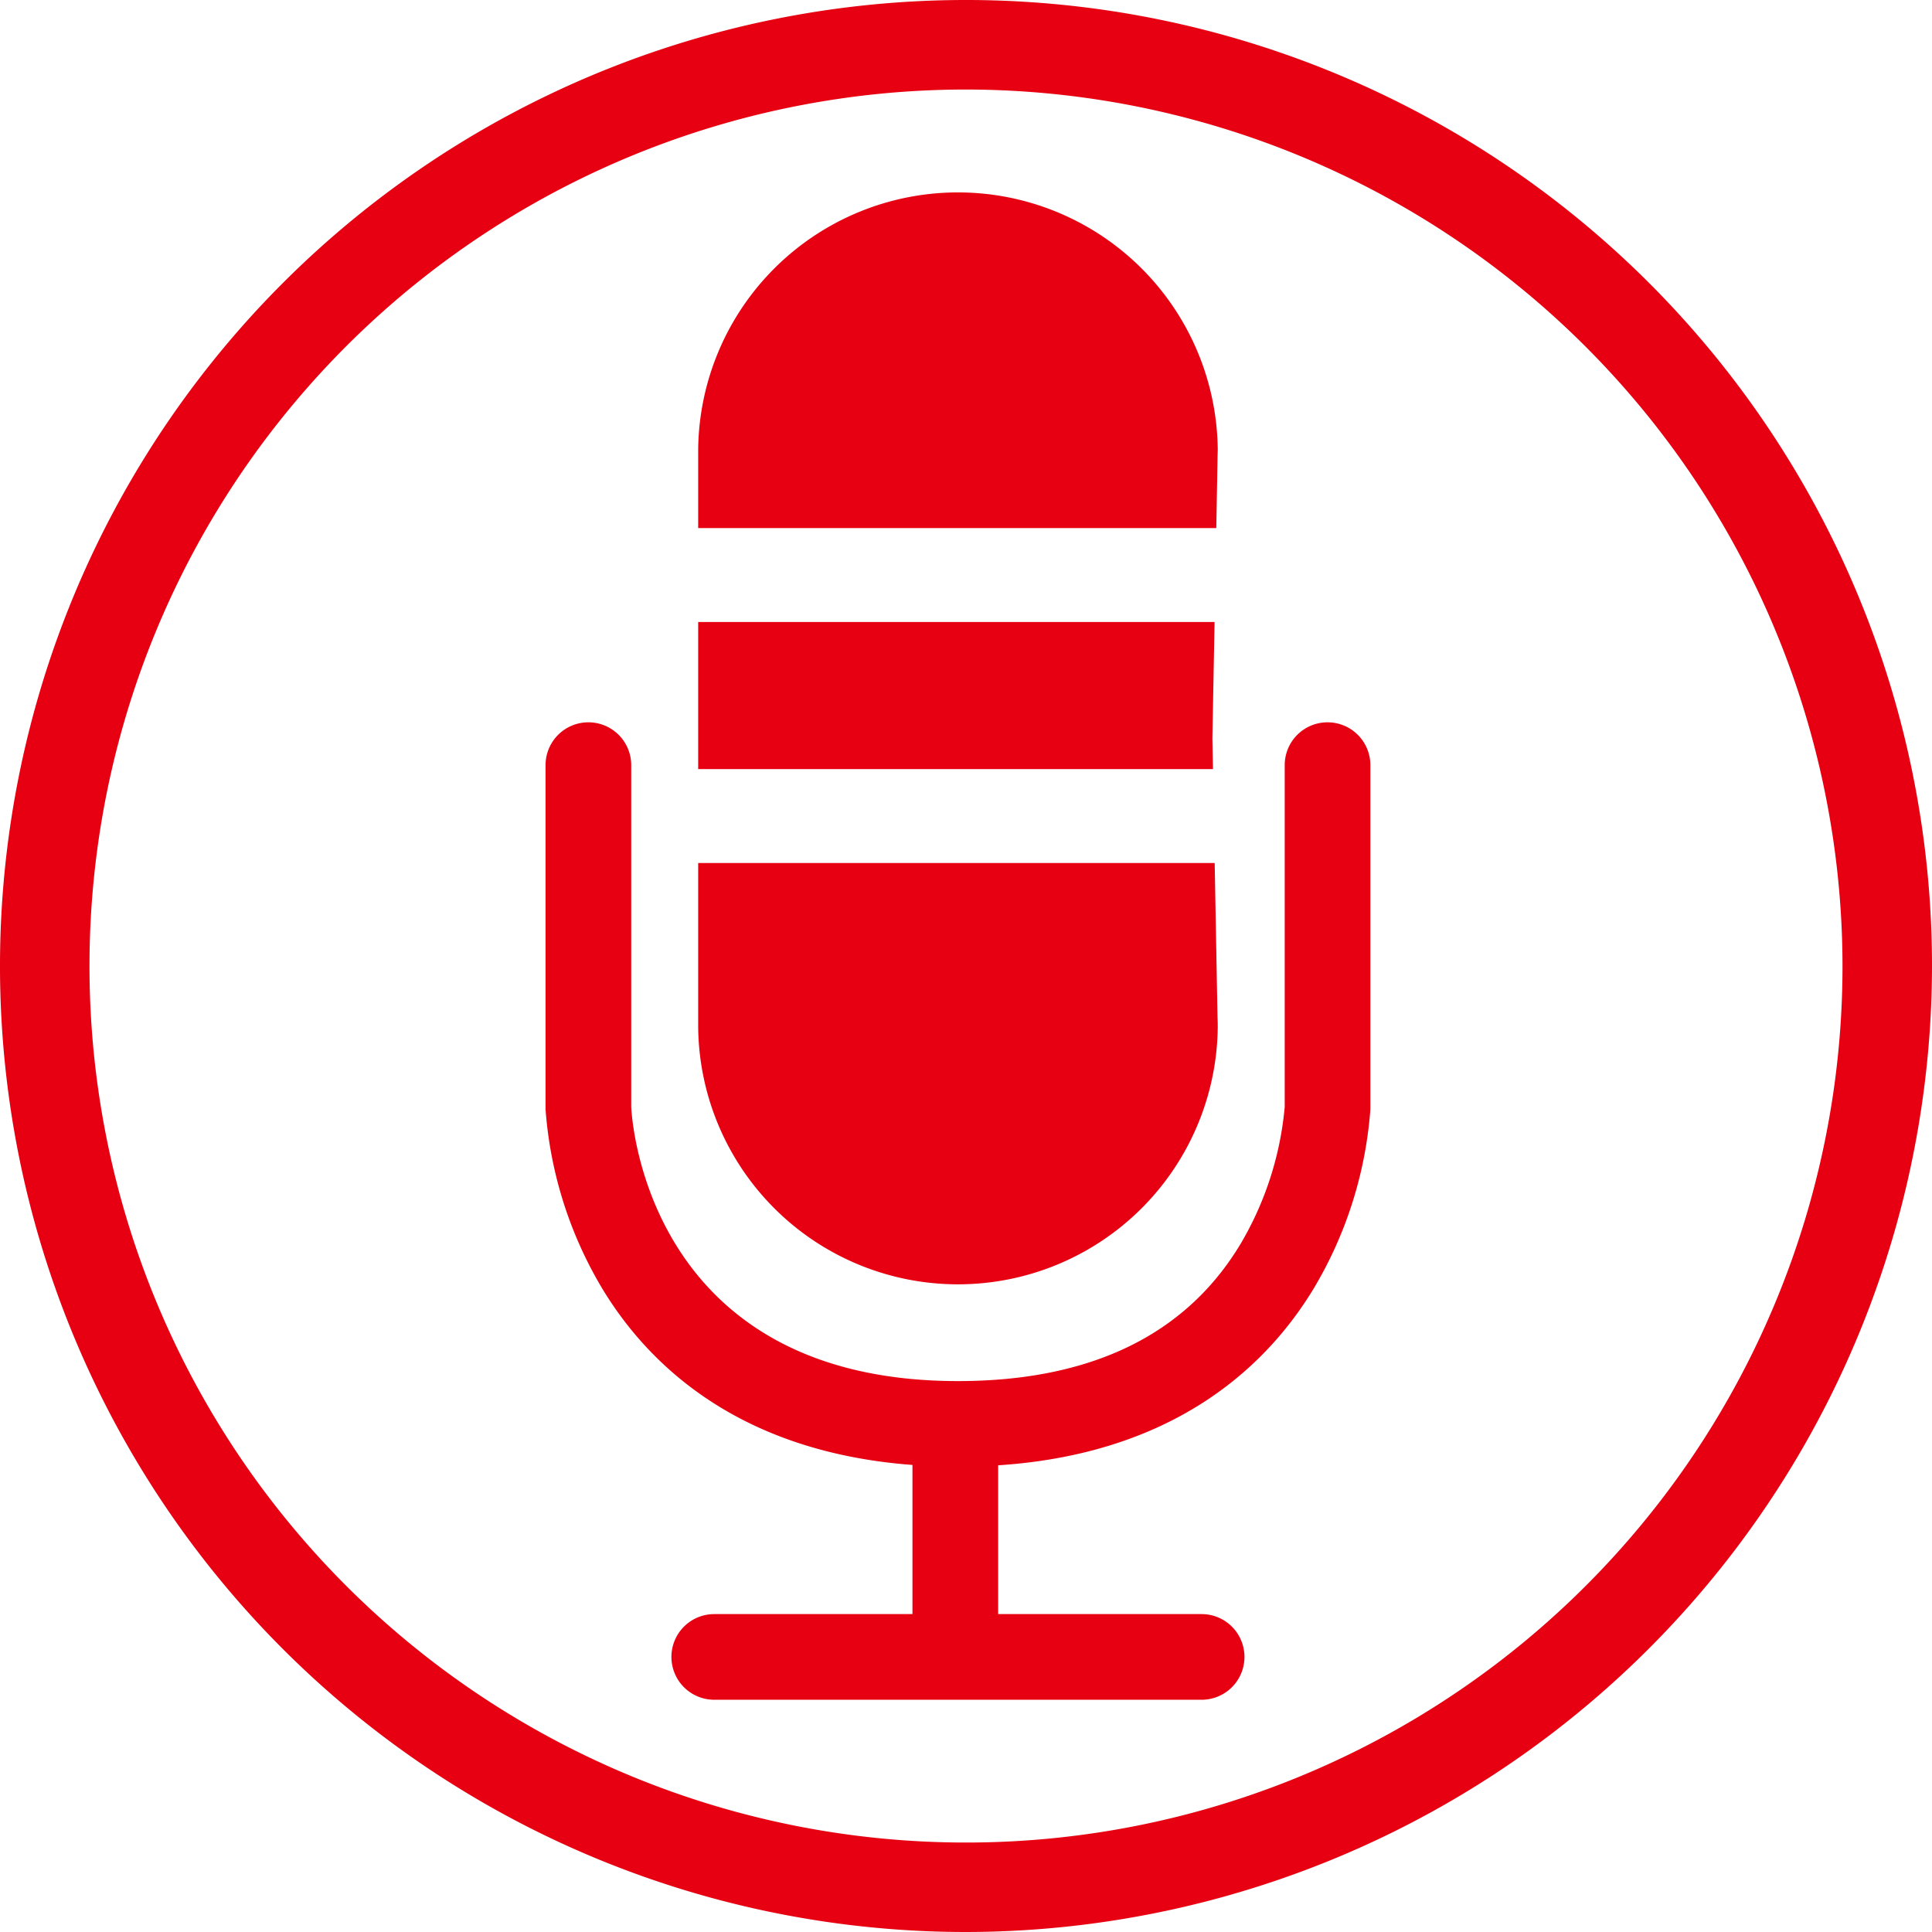
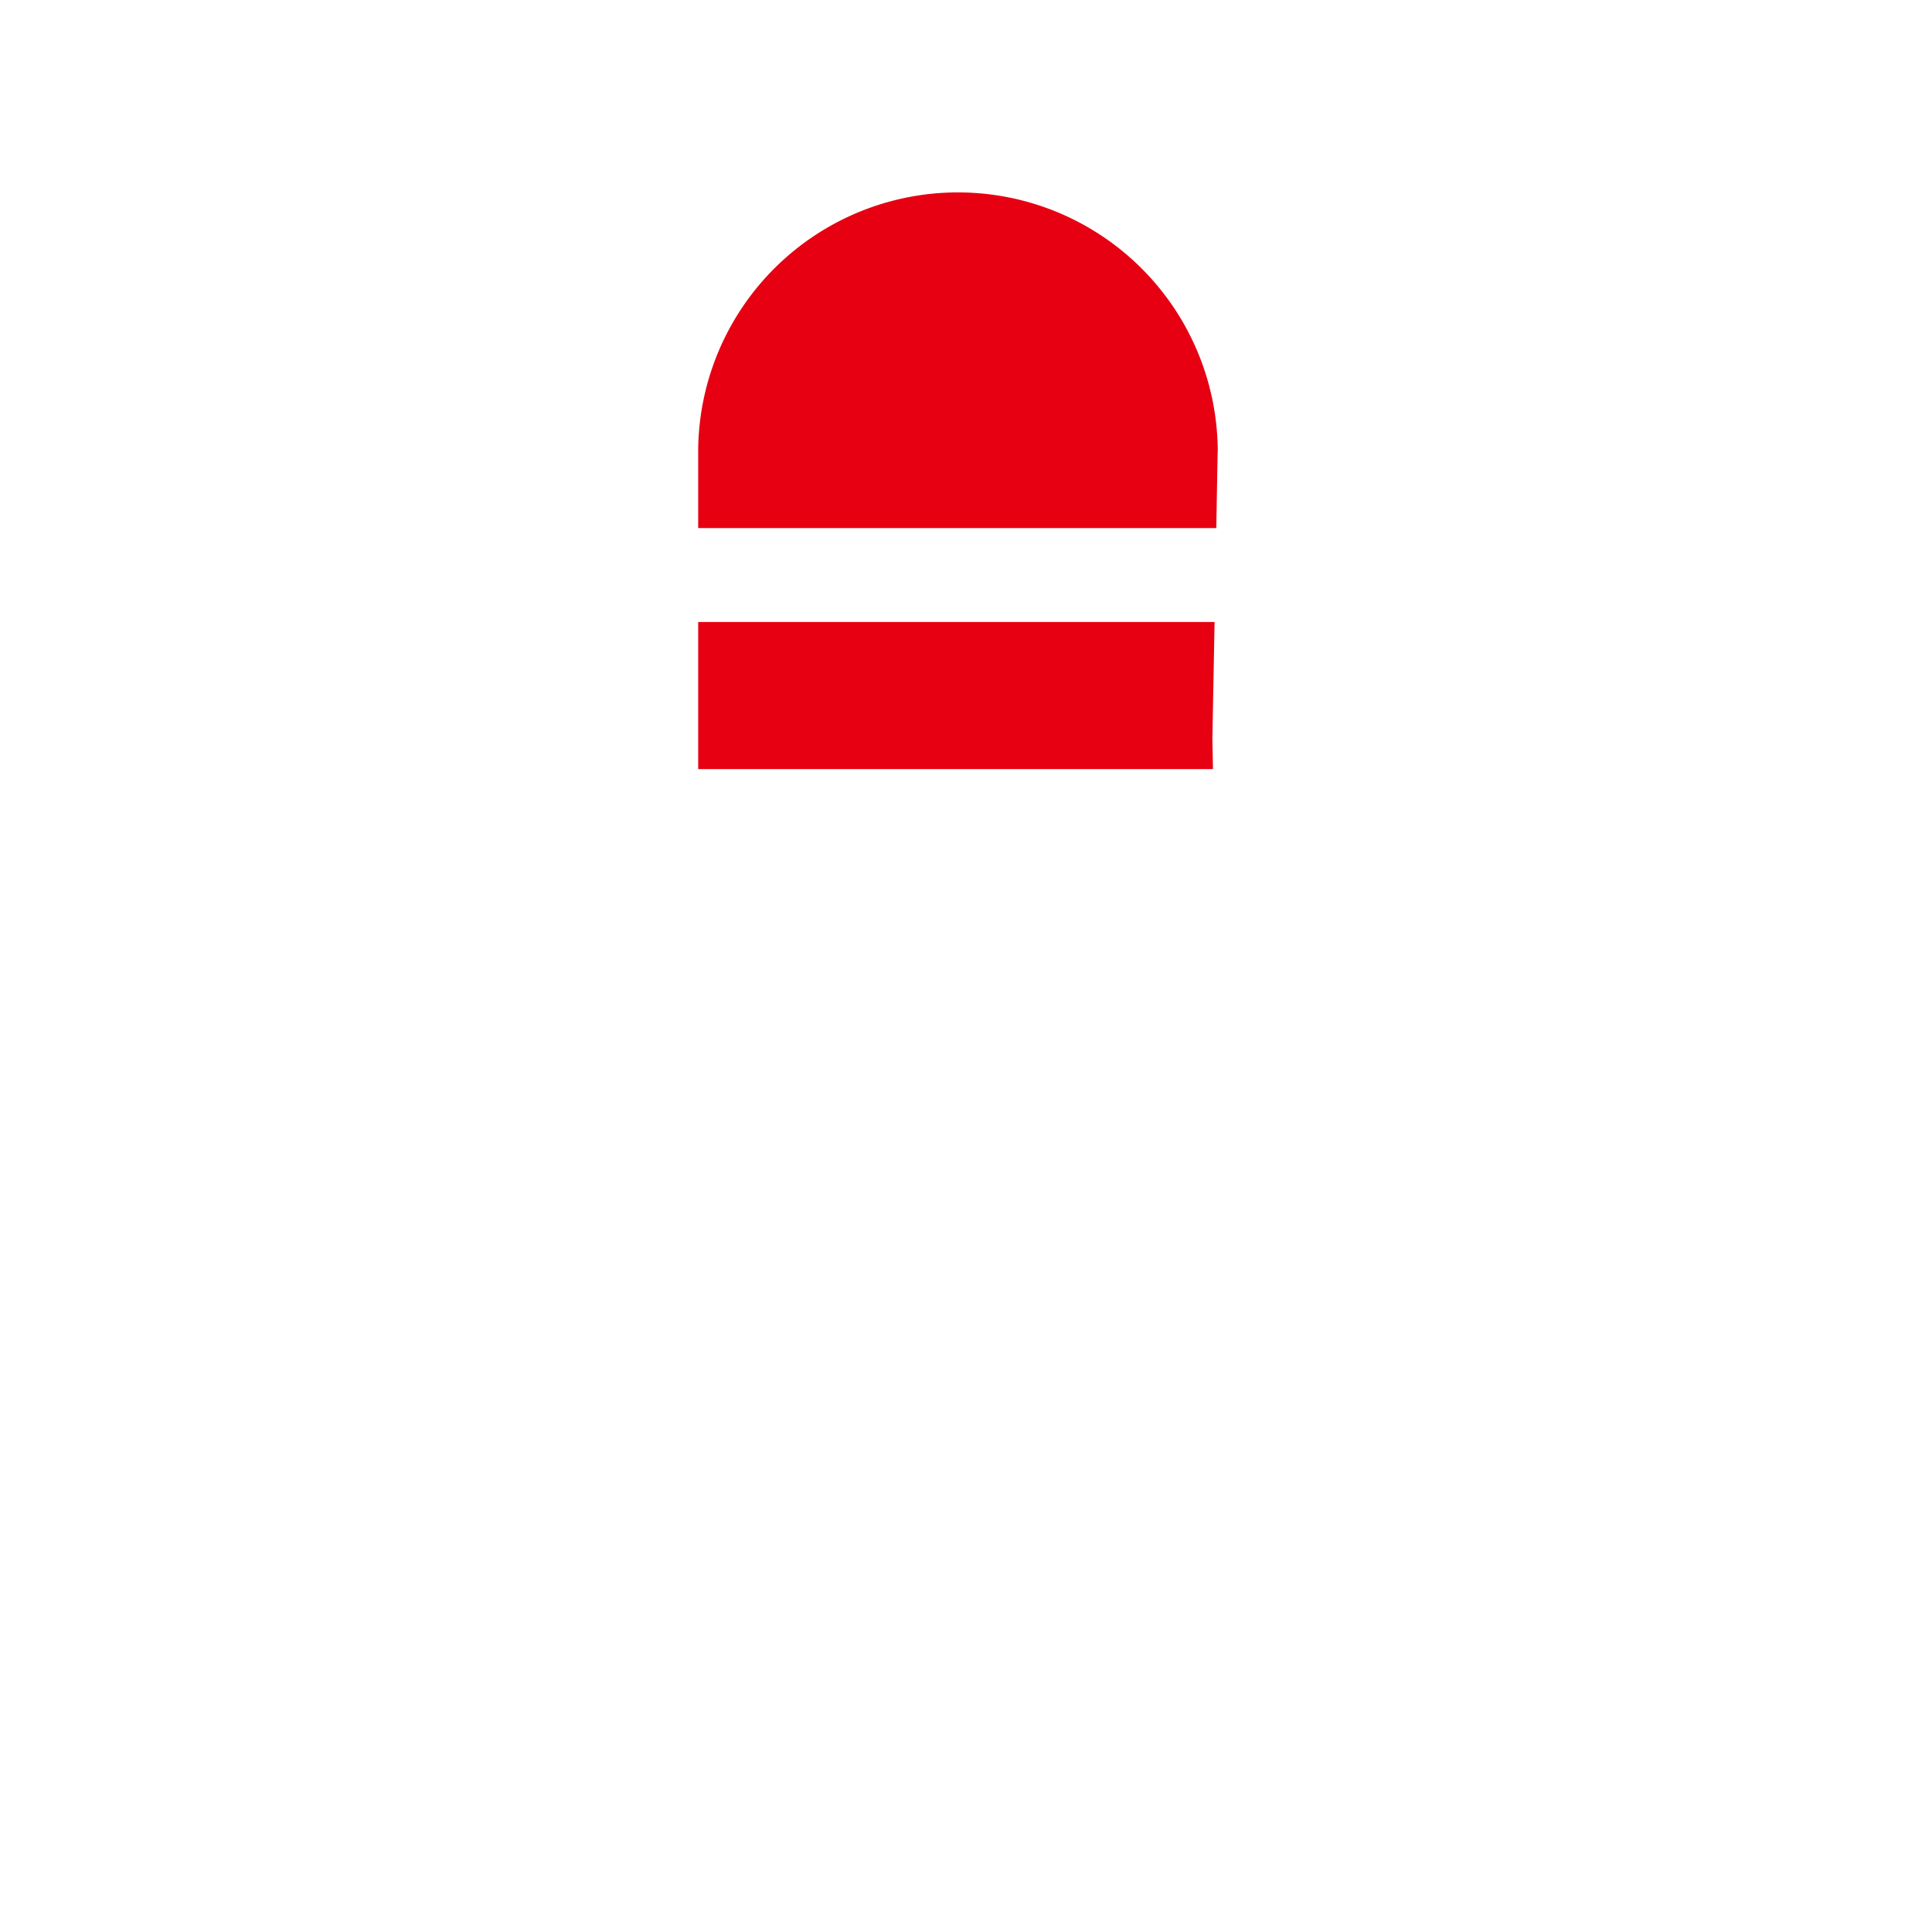
<svg xmlns="http://www.w3.org/2000/svg" viewBox="0 0 53 53">
  <title>icon_interview</title>
  <g id="レイヤー_2" data-name="レイヤー 2">
    <g id="レイヤー_1-2" data-name="レイヤー 1">
-       <path d="M26.5,53A26.5,26.5,0,1,1,53,26.5,26.53,26.53,0,0,1,26.5,53Zm0-50.544A24.045,24.045,0,1,0,50.545,26.5,24.071,24.071,0,0,0,26.5,2.456Z" fill="#e60012" />
-       <path d="M36.418,19.815a1.175,1.175,0,0,0-1.175,1.175v9.376a8.951,8.951,0,0,1-1.21,3.756c-1.5,2.5-4.111,3.765-7.754,3.765-8.444,0-8.939-7.049-8.963-7.518V20.99a1.175,1.175,0,0,0-2.35,0v9.443a11.176,11.176,0,0,0,1.546,4.9c1.345,2.237,4.132,4.9,9.767,4.9s8.423-2.666,9.768-4.9a11.176,11.176,0,0,0,1.546-4.9V20.99A1.175,1.175,0,0,0,36.418,19.815Z" fill="#e60012" />
-       <path d="M32.964,44.279H27.382v-5a1.176,1.176,0,0,0-2.351,0v5H19.594a1.175,1.175,0,1,0,0,2.35h13.37a1.175,1.175,0,1,0,0-2.35Z" fill="#e60012" />
      <polygon points="33.259 20.255 33.319 17.063 19.153 17.063 19.153 19.741 19.153 20.77 19.153 21.098 33.275 21.098 33.259 20.255" fill="#e60012" />
      <path d="M33.366,14.486l.034-1.9c0-.088.006-.177.006-.265a7.127,7.127,0,0,0-14.253,0v2.165Z" fill="#e60012" />
-       <path d="M33.322,23.675H19.153V28.19a7.127,7.127,0,0,0,14.253,0c0-.089,0-.177-.006-.265Z" fill="#e60012" />
    </g>
  </g>
</svg>